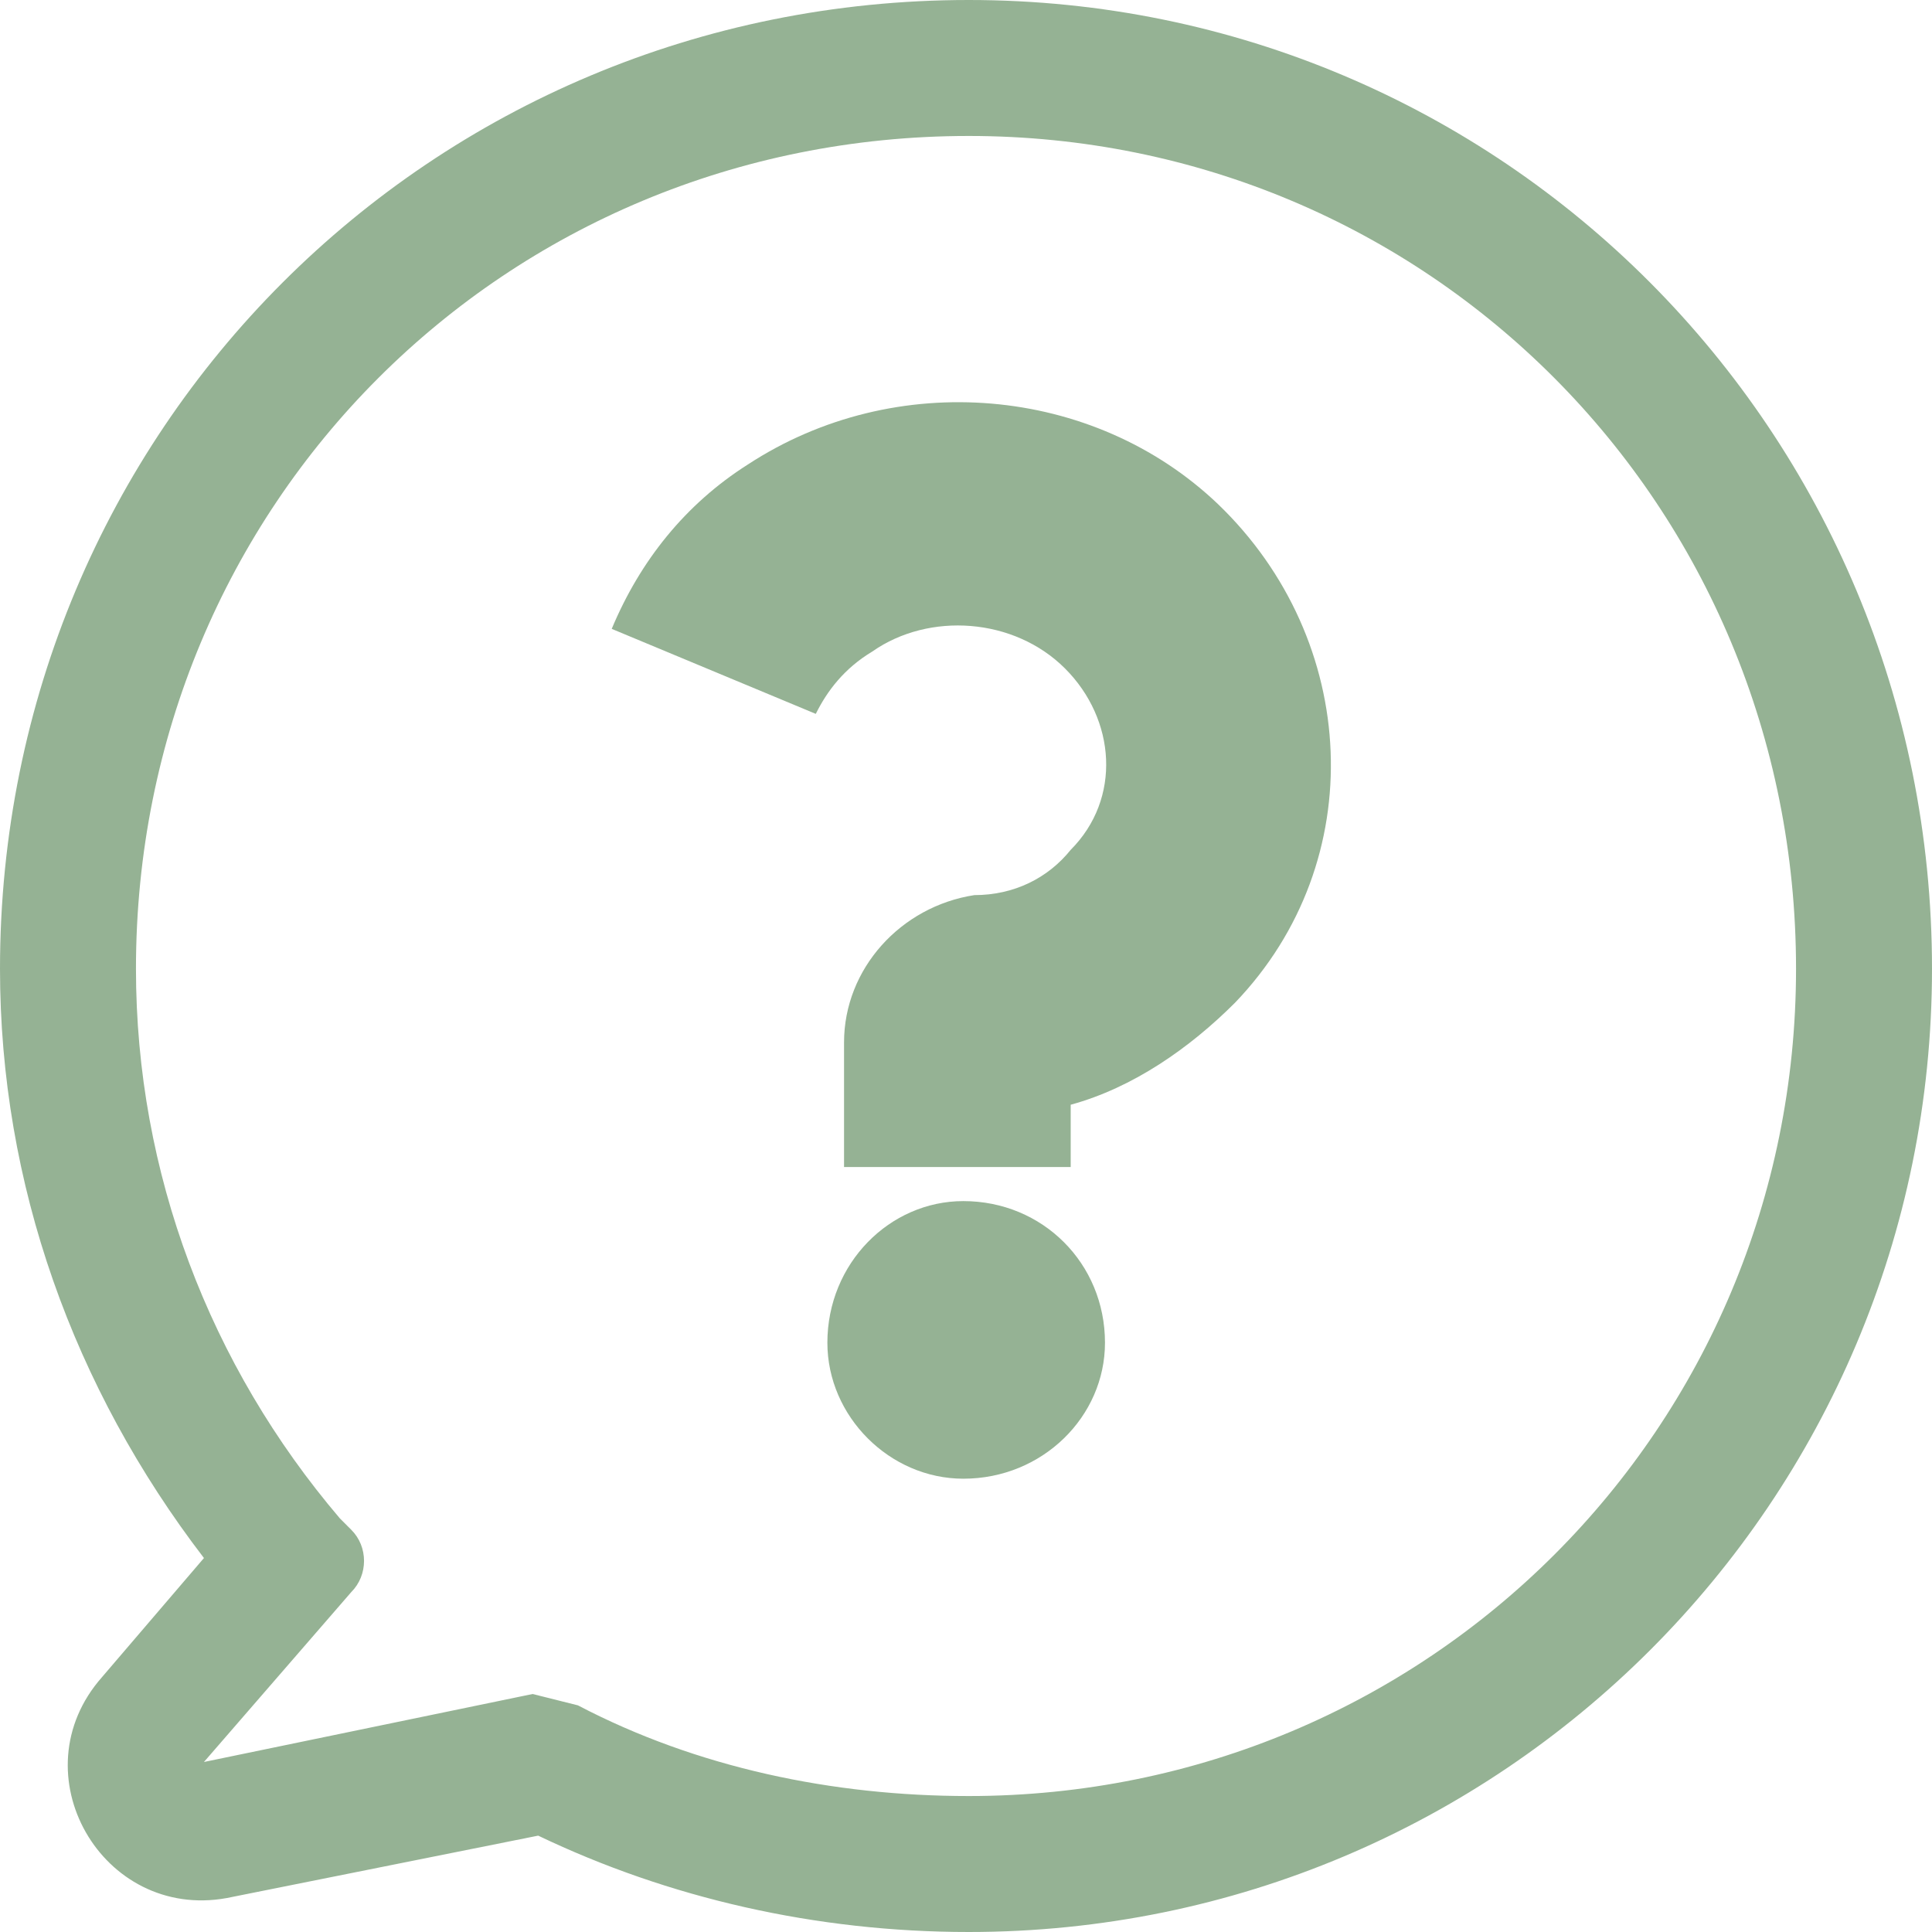
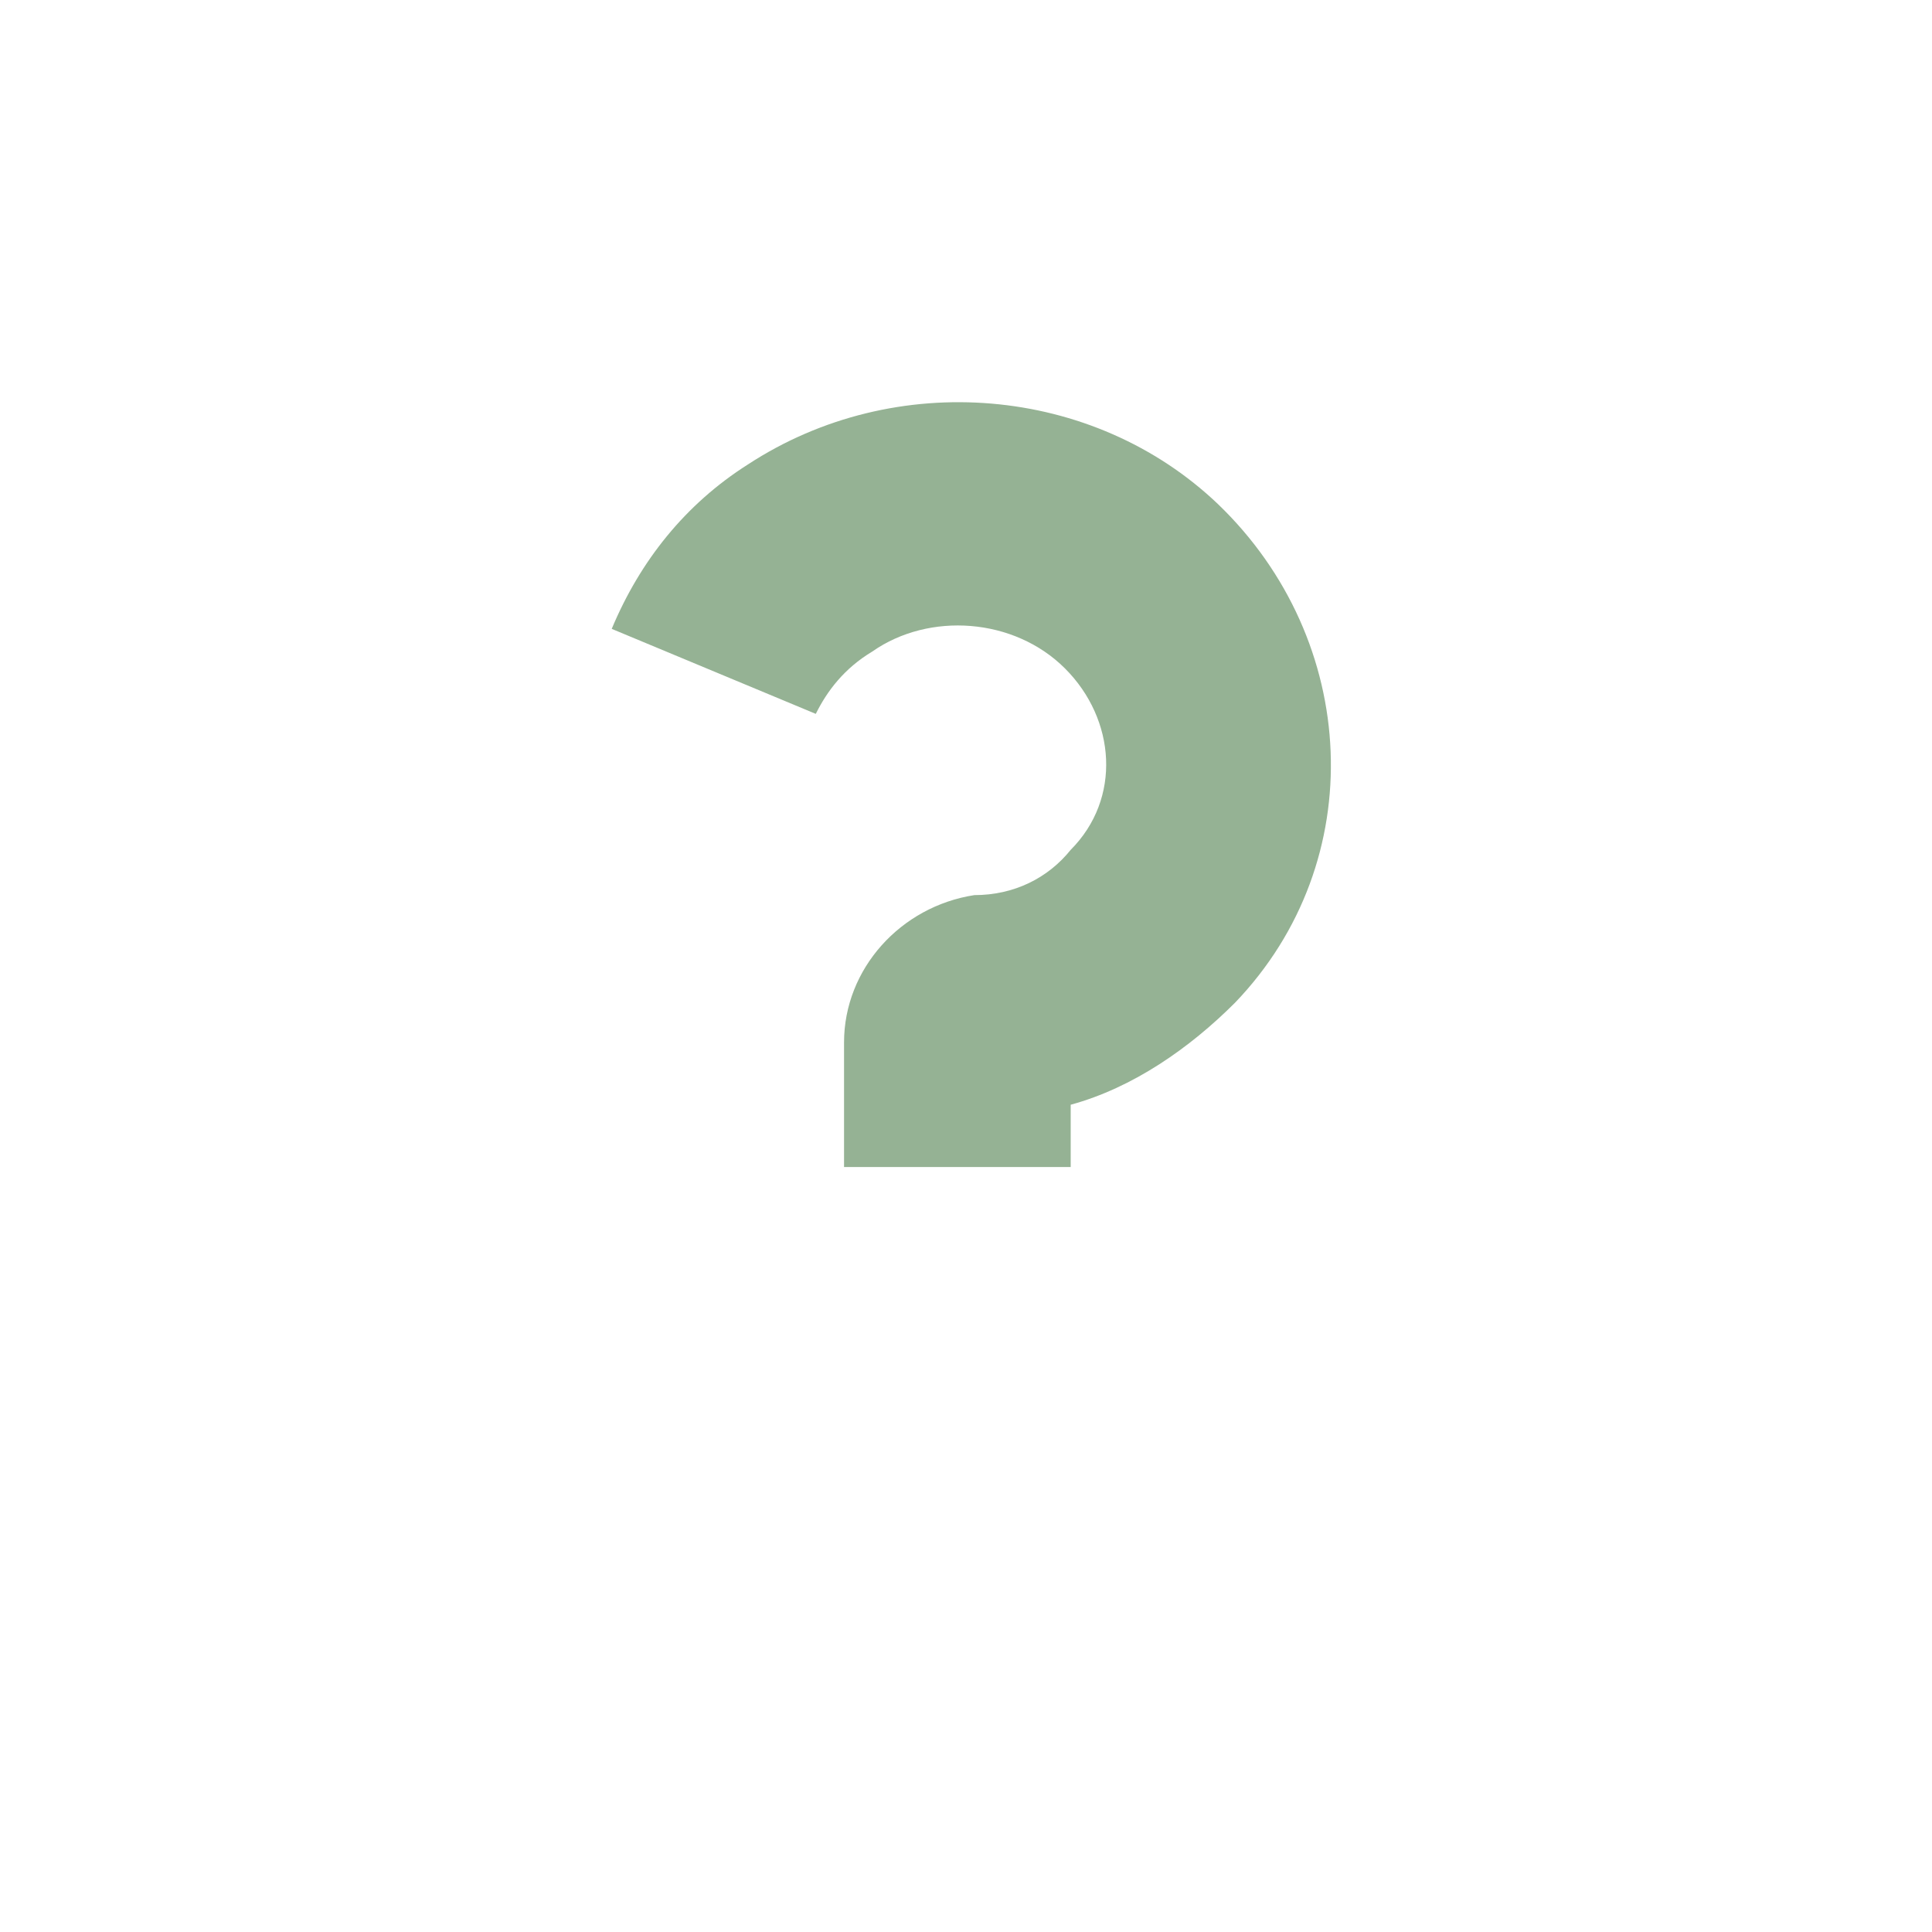
<svg xmlns="http://www.w3.org/2000/svg" width="16" height="16" viewBox="0 0 16 16" fill="none">
-   <path d="M8.023 0C12.434 0 16 3.566 16 8.023C16 12.434 12.434 16 8.023 16C6.757 16 5.537 15.719 4.457 15.202L1.877 15.719C0.845 15.906 0.141 14.686 0.845 13.889L1.689 12.903C0.61 11.496 0 9.806 0 8.023C0 3.566 3.566 0 8.023 0ZM8.023 1.126C4.176 1.126 1.126 4.176 1.126 8.023C1.126 9.713 1.736 11.308 2.815 12.575L2.909 12.669C3.05 12.809 3.05 13.044 2.909 13.185L1.689 14.592L4.411 14.029L4.786 14.123C5.771 14.639 6.897 14.874 8.023 14.874C11.824 14.874 14.874 11.824 14.874 8.023C14.874 4.176 11.824 1.126 8.023 1.126Z" fill="#95B294" />
  <path d="M5.066 5.208C5.301 4.645 5.676 4.175 6.193 3.847C7.412 3.049 9.055 3.19 10.087 4.175C11.26 5.302 11.354 7.131 10.228 8.304C9.852 8.68 9.383 9.008 8.867 9.149V9.665H6.99V8.633C6.99 8.023 7.459 7.507 8.069 7.413C8.398 7.413 8.679 7.272 8.867 7.038C9.289 6.615 9.242 5.958 8.82 5.536C8.398 5.114 7.694 5.067 7.225 5.395C6.99 5.536 6.849 5.724 6.756 5.912L5.066 5.208Z" fill="#95B294" />
-   <path fill-rule="evenodd" clip-rule="evenodd" d="M7.978 9.947C8.635 9.947 9.151 10.463 9.151 11.12C9.151 11.73 8.635 12.246 7.978 12.246C7.368 12.246 6.852 11.73 6.852 11.12C6.852 10.463 7.368 9.947 7.978 9.947Z" fill="#95B294" />
</svg>